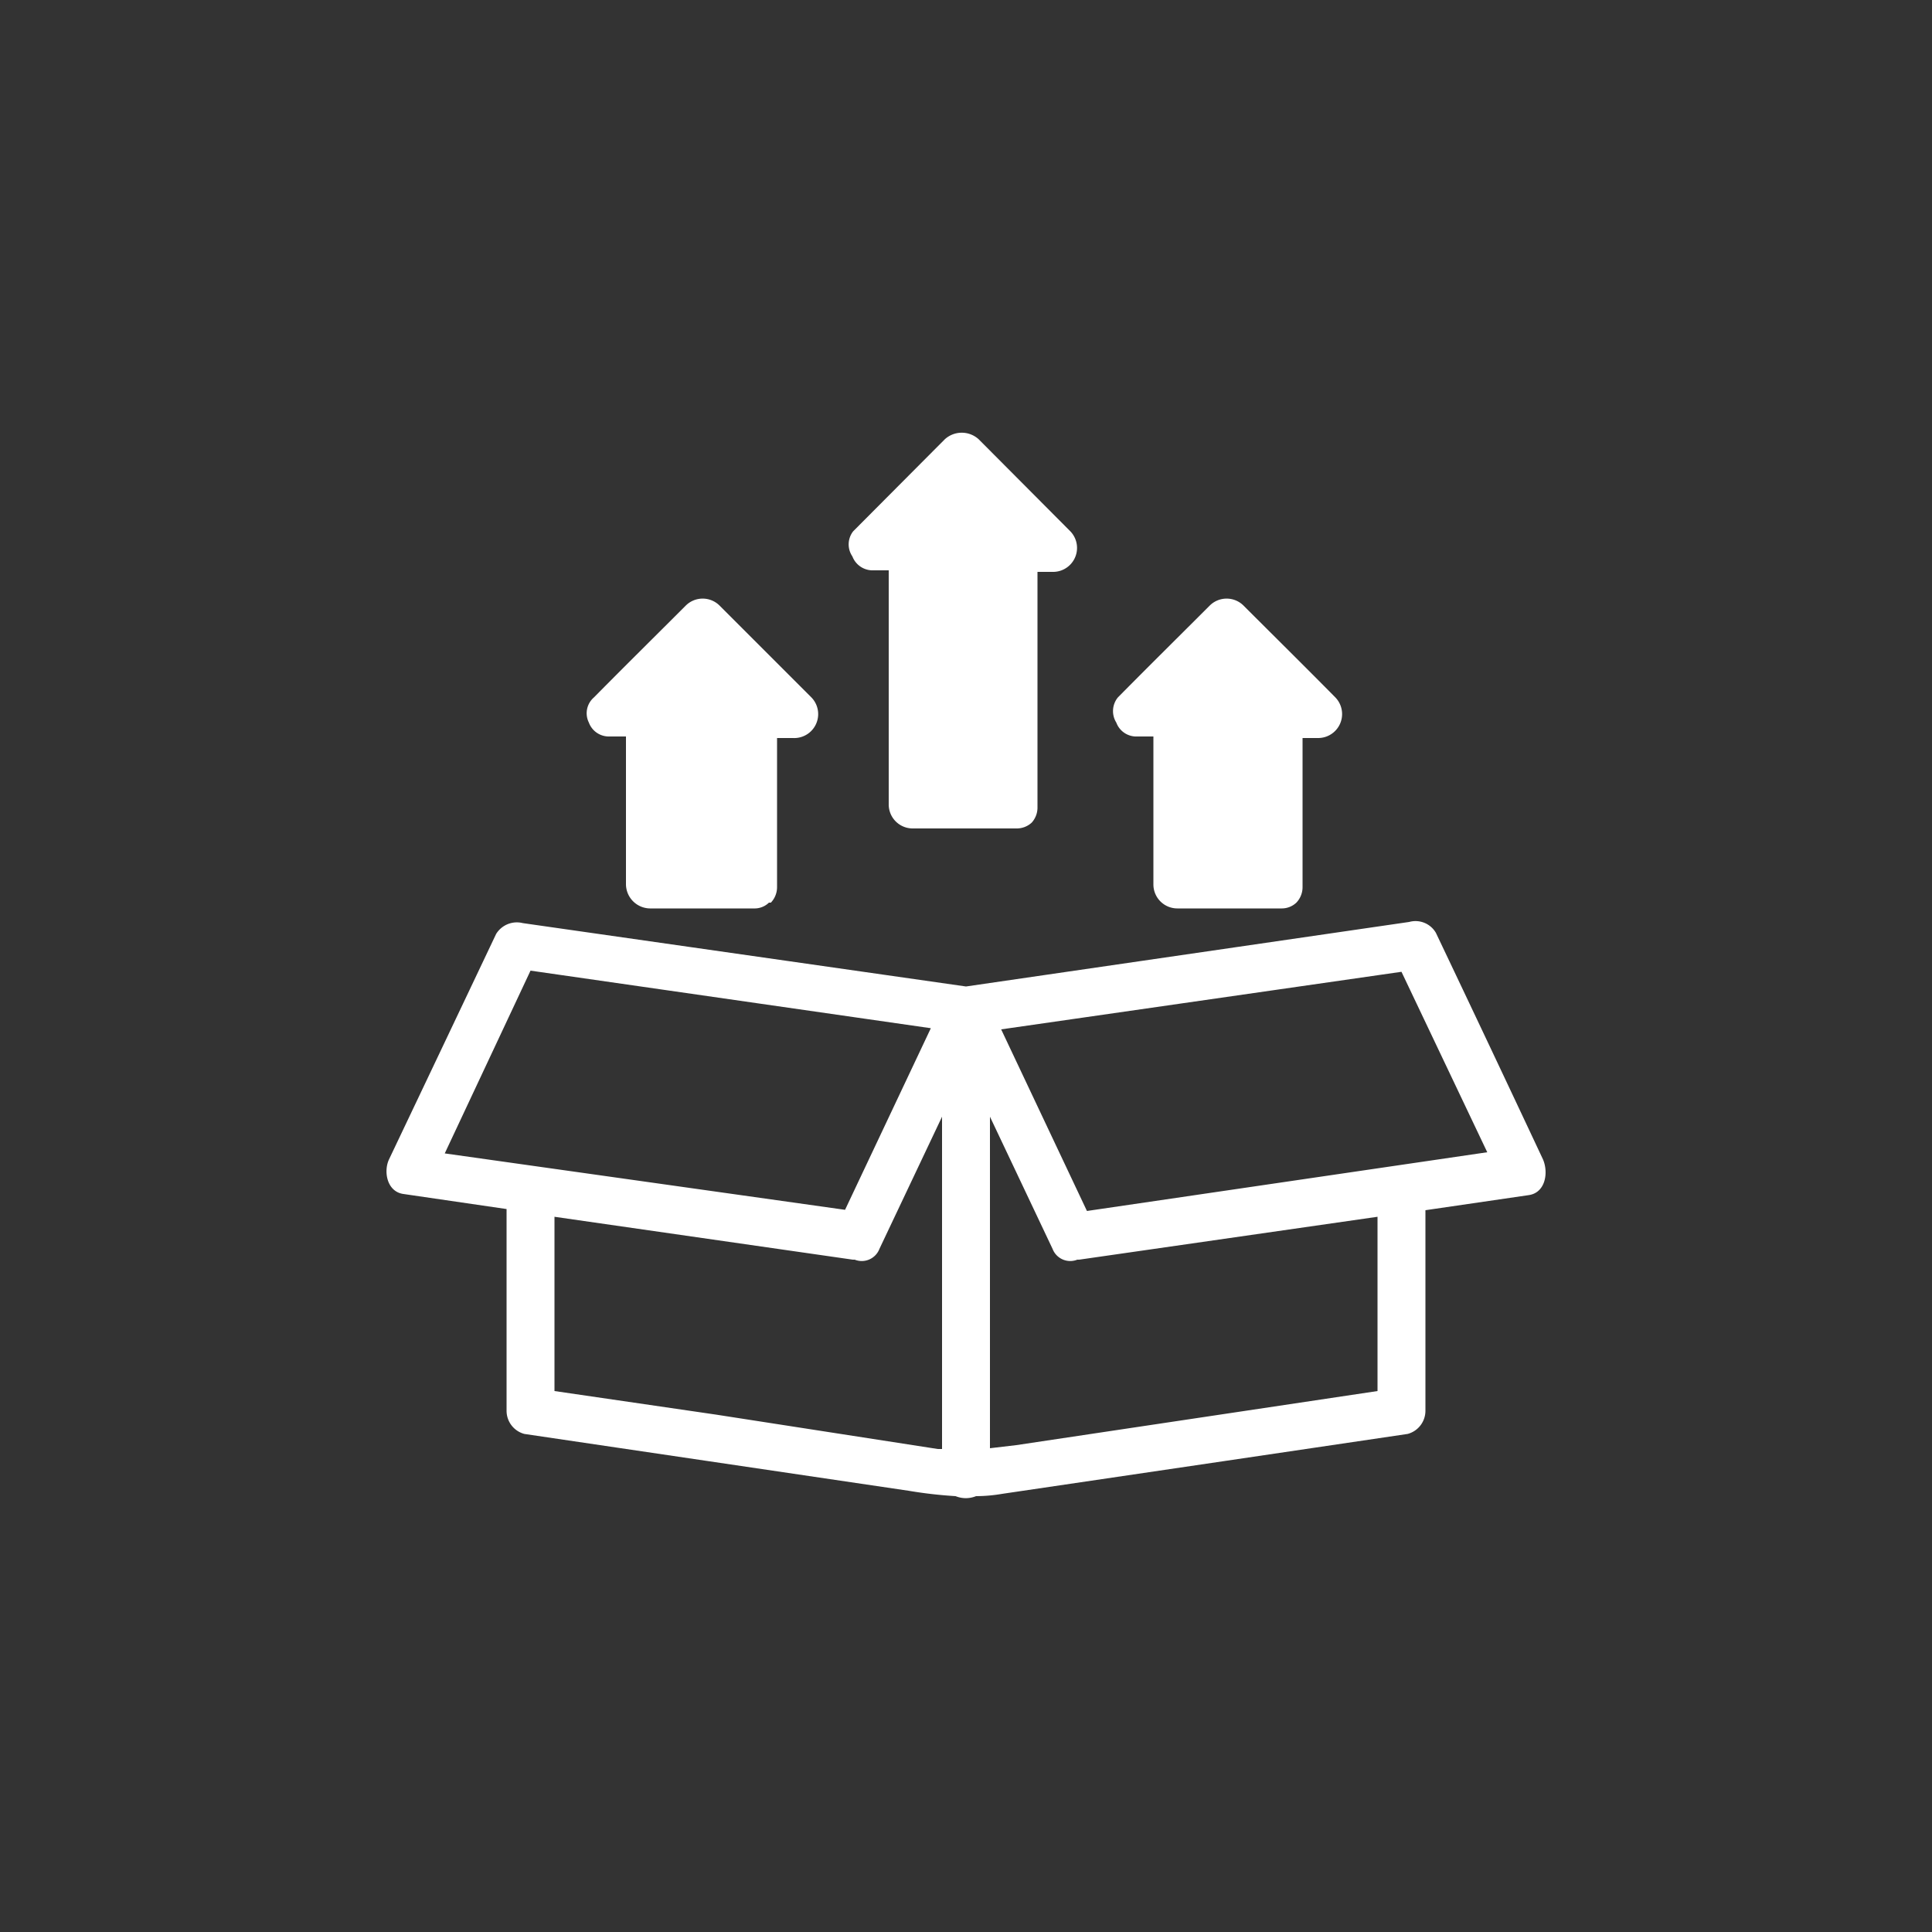
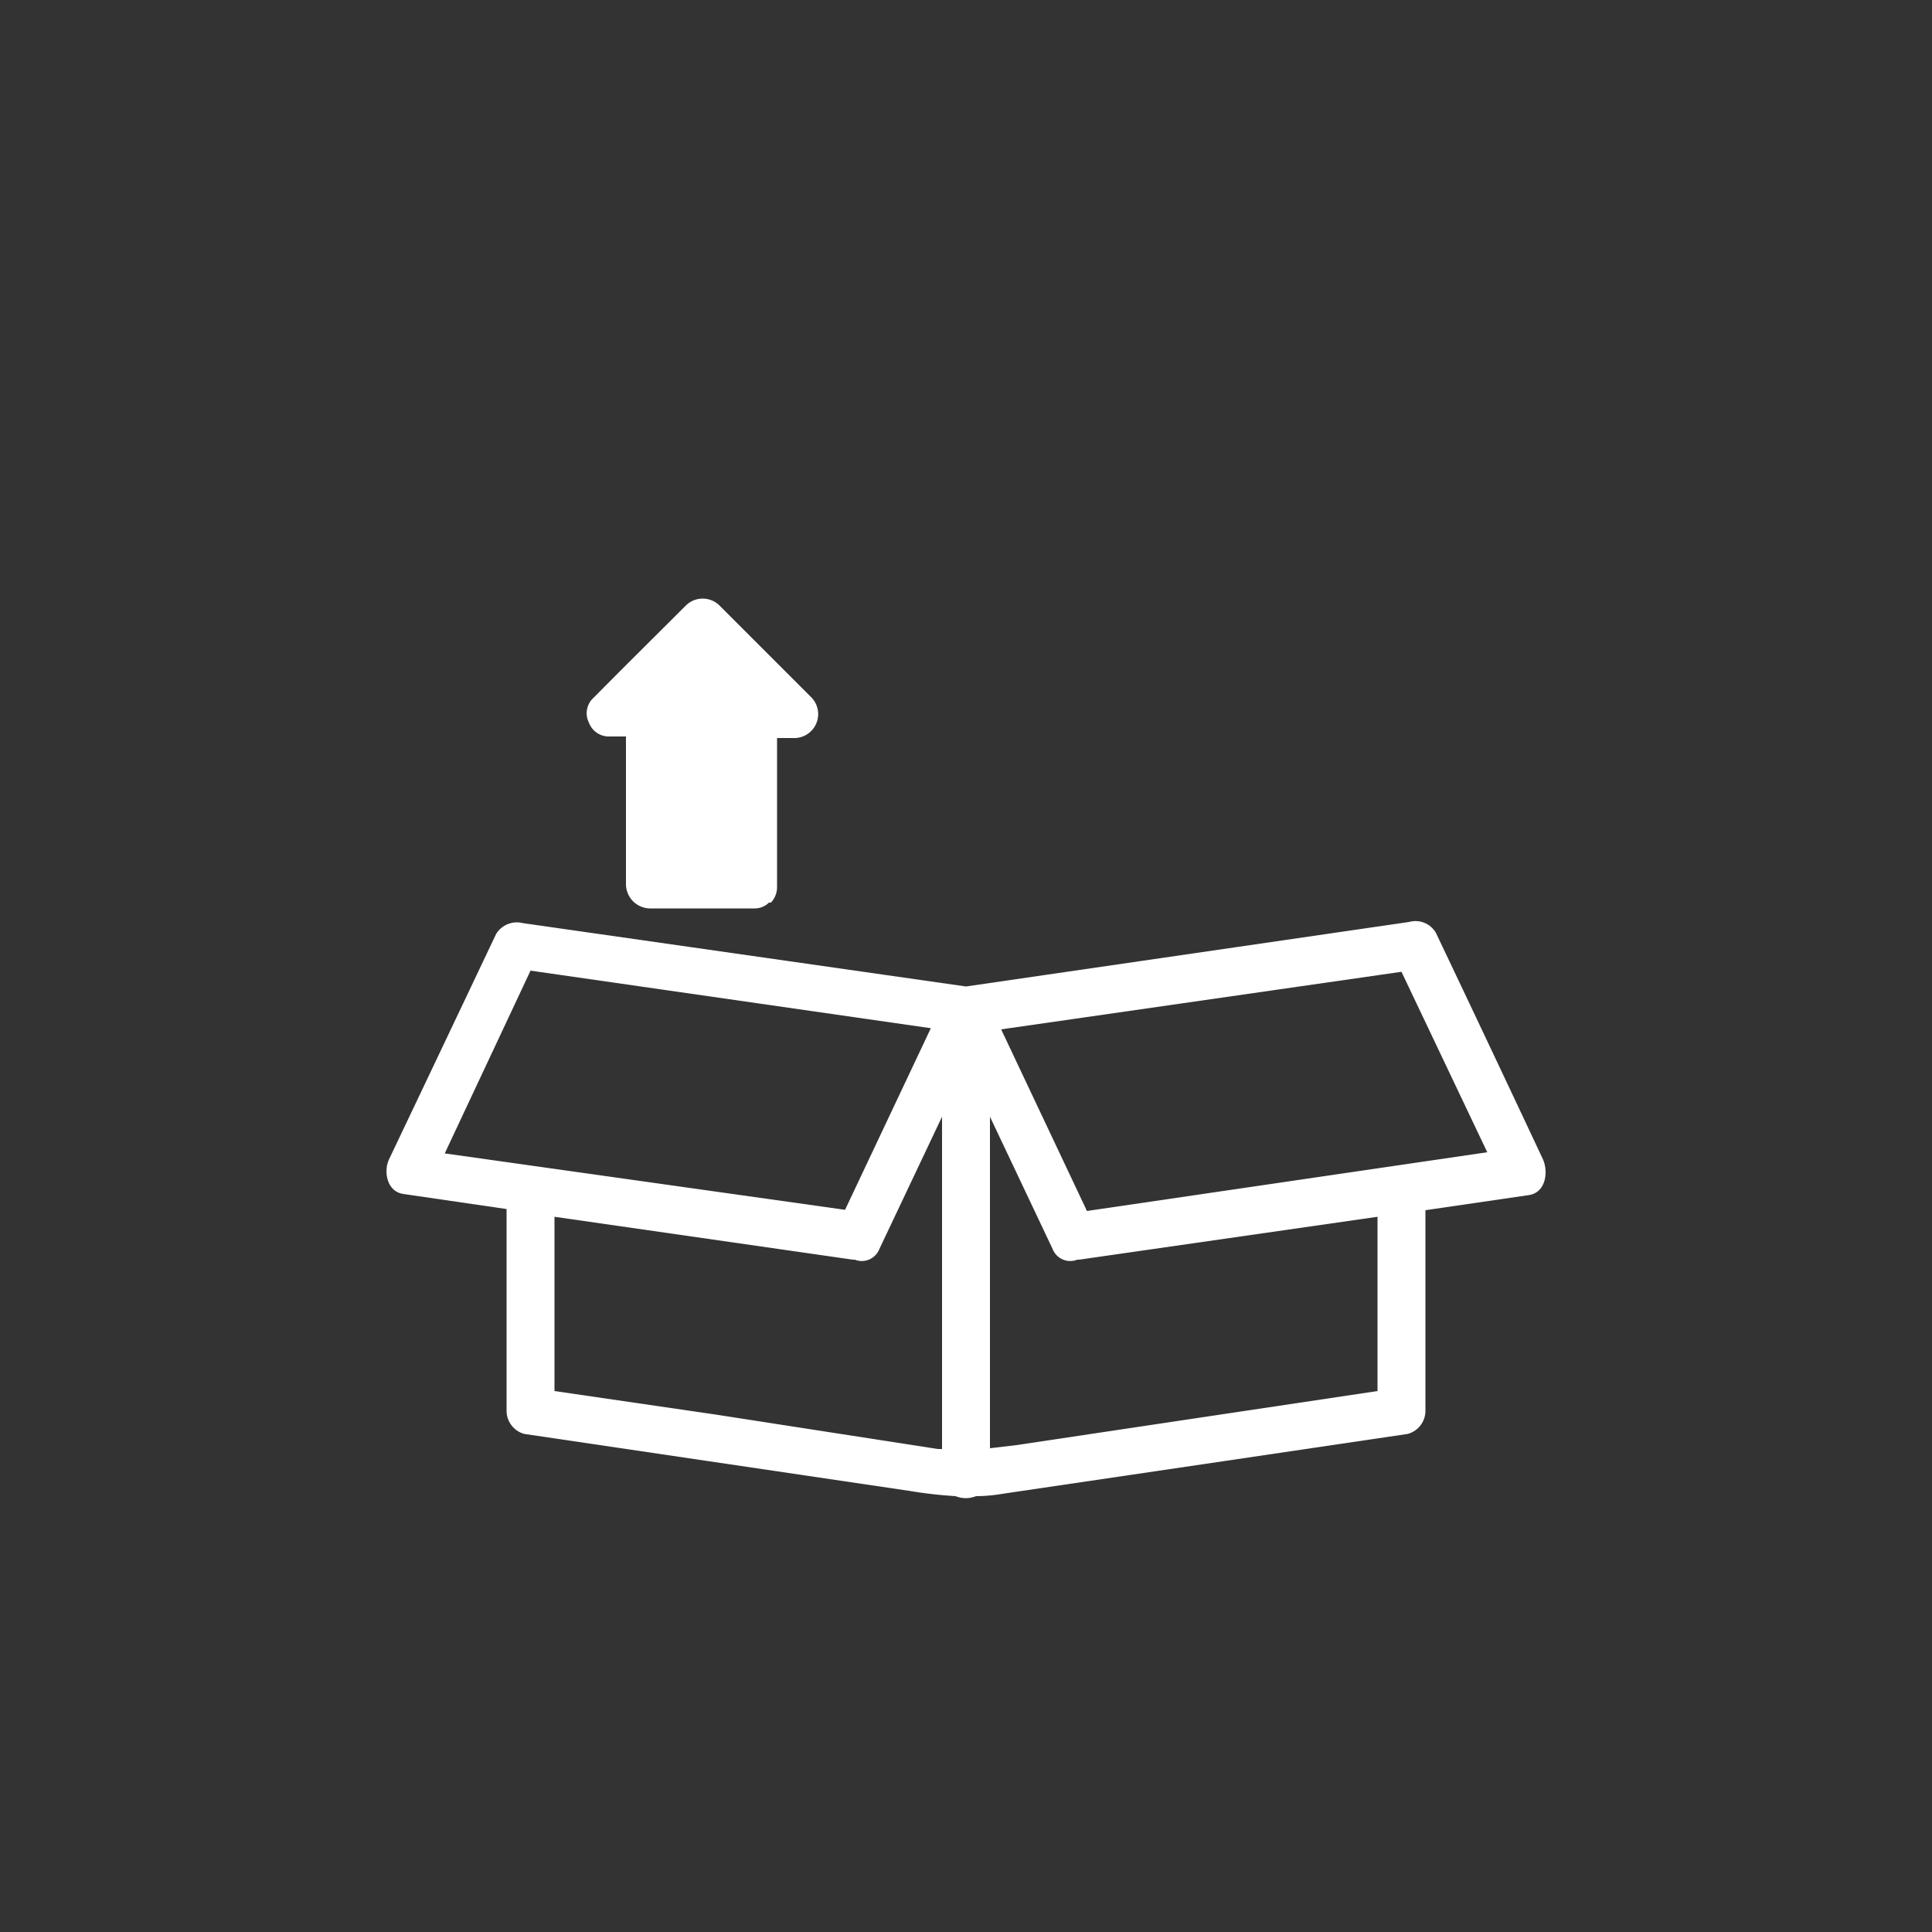
<svg xmlns="http://www.w3.org/2000/svg" id="Layer_1" data-name="Layer 1" viewBox="0 0 50 50">
  <rect x="0" y="0" width="50" height="50" fill="#333333" stroke="none" />
  <defs>
    <style>.cls-1{fill:#fff;}</style>
  </defs>
  <title>icon-svg</title>
  <path class="cls-1" d="M39.93,30q-1.38-2.94-2.77-5.86a.61.61,0,0,0-.69-.28L25,25.53,13.53,23.89a.63.63,0,0,0-.69.28Q11.45,27.1,10.07,30c-.15.31-.06.84.37.9l2.67.39v5.22a.62.62,0,0,0,.46.6l9.94,1.47a11.43,11.43,0,0,0,1.22.14.7.7,0,0,0,.53,0,4.08,4.08,0,0,0,.68-.06l5.76-.85,4.73-.7a.62.62,0,0,0,.46-.6V31.32l2.67-.39C40,30.87,40.08,30.34,39.93,30Zm-1.44-.18L28.13,31.34l-2.22-4.7,10.36-1.49Zm-24.76-4.7,10.36,1.49-2.22,4.7L11.51,29.85Zm4.8,11.49L14.35,36V31.49l7.72,1.11h.05a.49.49,0,0,0,.64-.28l1.62-3.42v8.6h-.11ZM35.65,36,26.3,37.4l-.68.08V28.9l1.62,3.42a.49.49,0,0,0,.64.28h.05l7.72-1.11Z" />
-   <path class="cls-1" d="M22.06,14.4v0h0a.56.56,0,0,0,.5.36H23v6.06a.62.62,0,0,0,.61.62h2.7a.57.57,0,0,0,.39-.15l0,0,0,0a.58.58,0,0,0,.15-.4V14.8h.42a.62.62,0,0,0,.43-1.05l-2.37-2.38a.65.65,0,0,0-.88,0l-2.37,2.38h0l0,0A.55.55,0,0,0,22.06,14.4Z" />
-   <path class="cls-1" d="M28.89,18.7h0v0a.55.55,0,0,0,.49.36h.47v3.83a.62.62,0,0,0,.62.62h2.69a.55.55,0,0,0,.39-.15l0,0,0,0a.58.58,0,0,0,.16-.4V19.1h.41a.62.62,0,0,0,.44-1.05c-.79-.8-1.59-1.59-2.38-2.38a.62.62,0,0,0-.87,0c-.79.79-1.59,1.58-2.38,2.38h0l0,0A.56.56,0,0,0,28.89,18.7Z" />
  <path class="cls-1" d="M15.24,18.7h0v0a.55.55,0,0,0,.5.36h.46v3.83a.63.63,0,0,0,.62.62h2.69a.53.53,0,0,0,.39-.15l.05,0s0,0,0,0a.58.58,0,0,0,.16-.4V19.1h.41A.62.62,0,0,0,21,18.05l-2.38-2.38a.62.62,0,0,0-.87,0c-.79.79-1.59,1.58-2.38,2.38h0l0,0A.54.54,0,0,0,15.24,18.7Z" />
</svg>